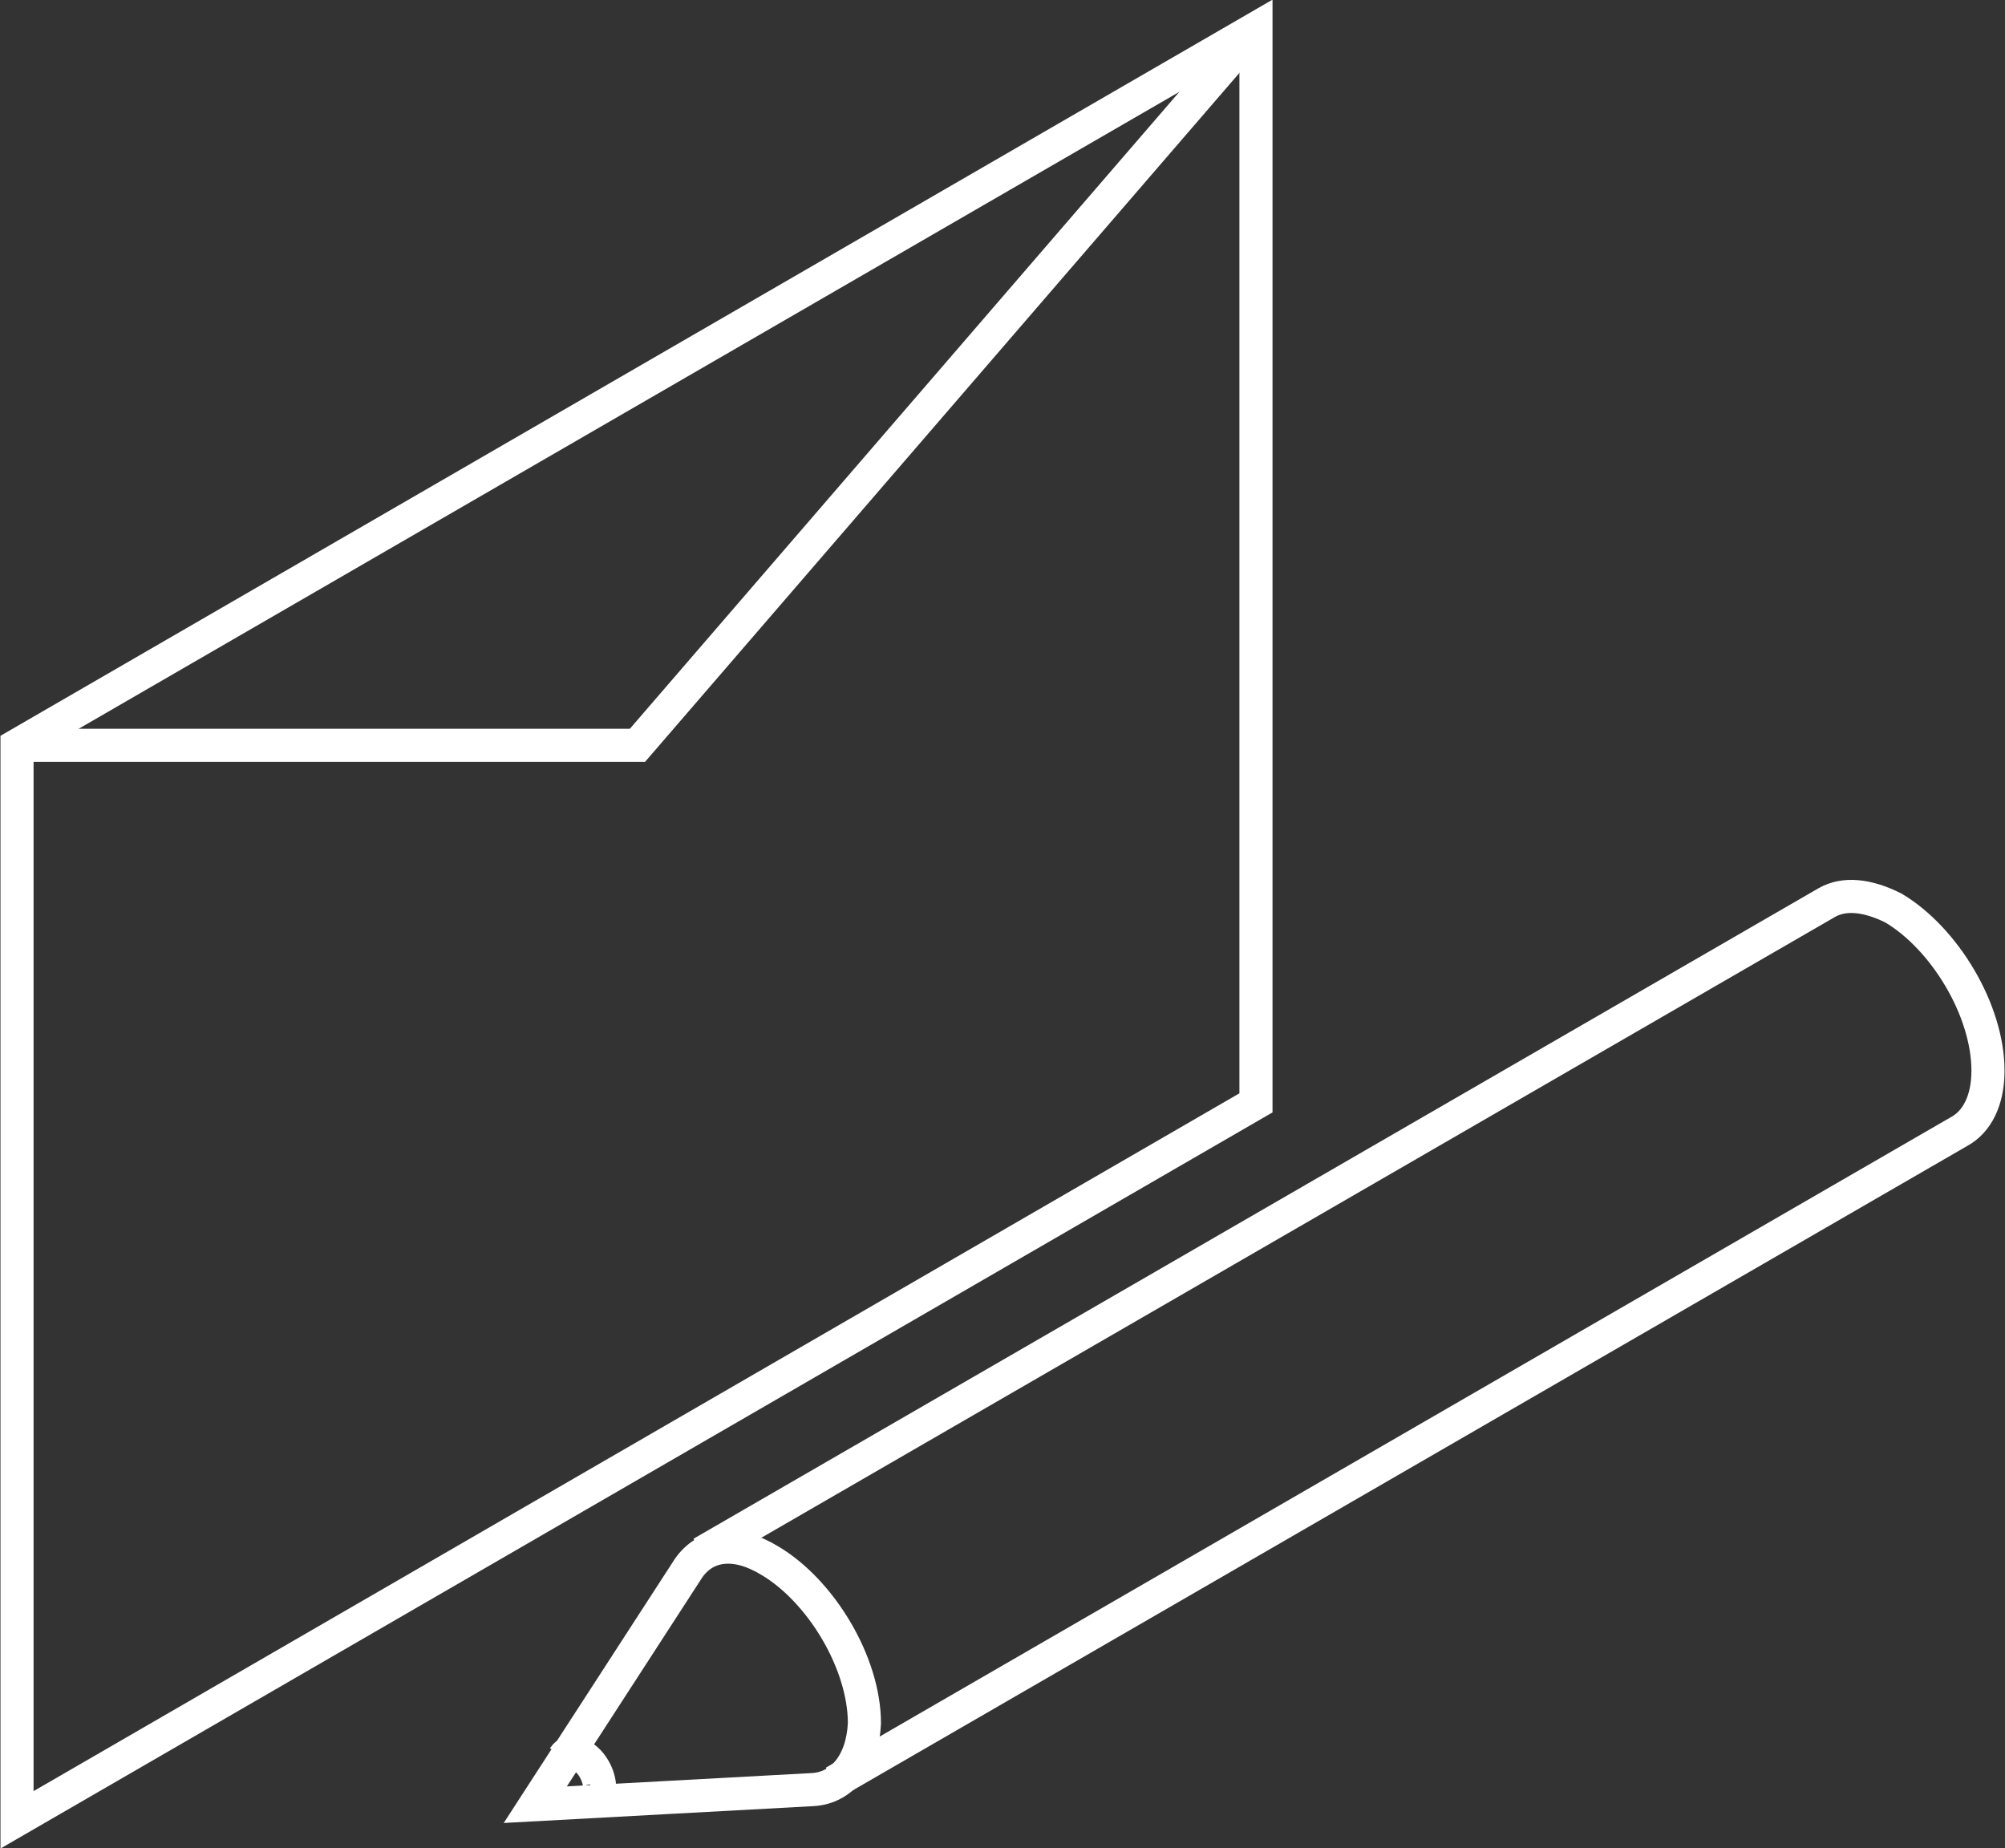
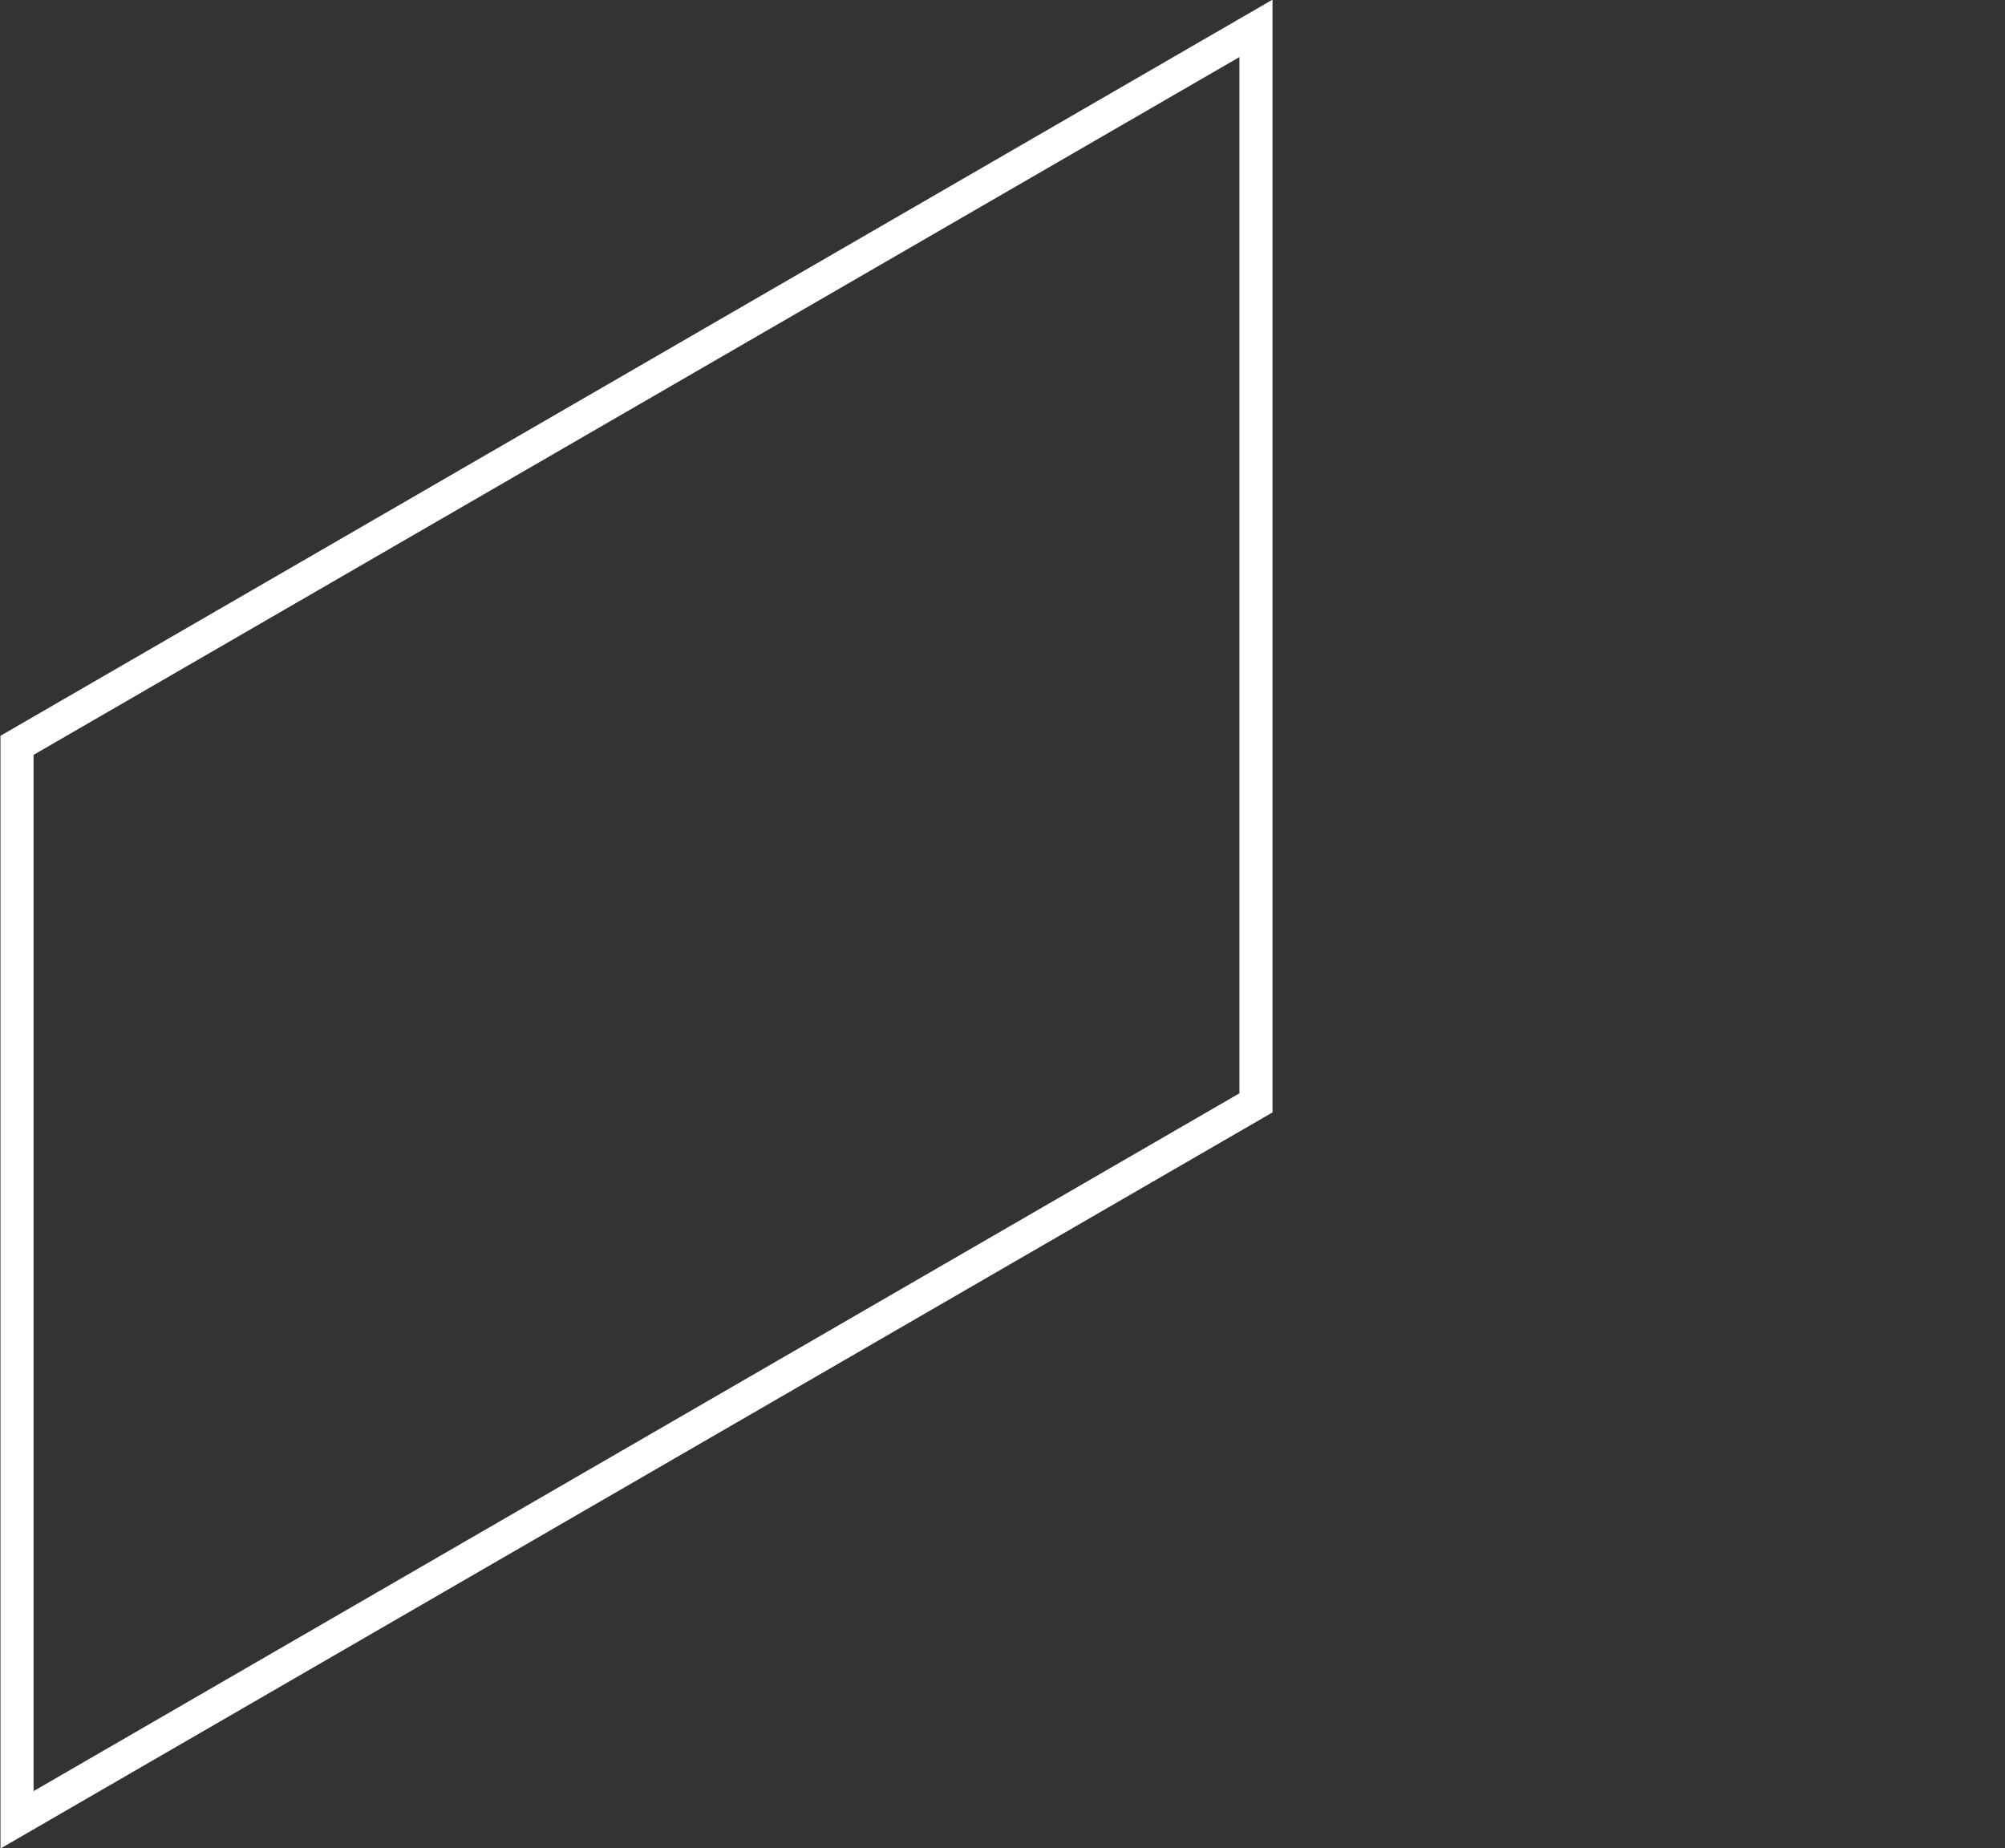
<svg xmlns="http://www.w3.org/2000/svg" id="Ebene_1" x="0px" y="0px" viewBox="0 0 106 97.7" style="enable-background:new 0 0 106 97.7;" xml:space="preserve">
  <rect x="0" y="0" width="106" height="97.7" fill="#333333" stroke="none" />
  <style type="text/css"> .st0{fill:none;stroke:#FFFFFF;stroke-width:1.75;stroke-miterlimit:10;} </style>
  <g>
-     <path class="st0" d="M31.2,95.2c0.3,0,0.5-0.3,0.5-0.7c0-0.6-0.4-1.4-1-1.7c-0.4-0.2-0.7-0.2-0.9,0.1" />
-   </g>
-   <path class="st0" d="M37.1,82.1l59.5-34.4c0.9-0.5,2.1-0.4,3.5,0.3c2.7,1.6,5,5.4,5,8.6c0,1.6-0.6,2.7-1.5,3.2L44.1,94.2" />
-   <path class="st0" d="M43,94.6l-14.7,0.8c0,0,8.1-12.5,8.1-12.5c0.9-1.3,2.5-1.5,4.3-0.4c2.7,1.6,5,5.4,5,8.6 C45.6,93.2,44.5,94.5,43,94.6z" />
+     </g>
  <polygon class="st0" points="0.9,96.2 66.4,58.3 66.4,1.5 0.9,39.4 " />
-   <polyline class="st0" points="0.9,39.4 33.7,39.4 66.4,1.5 " />
</svg>